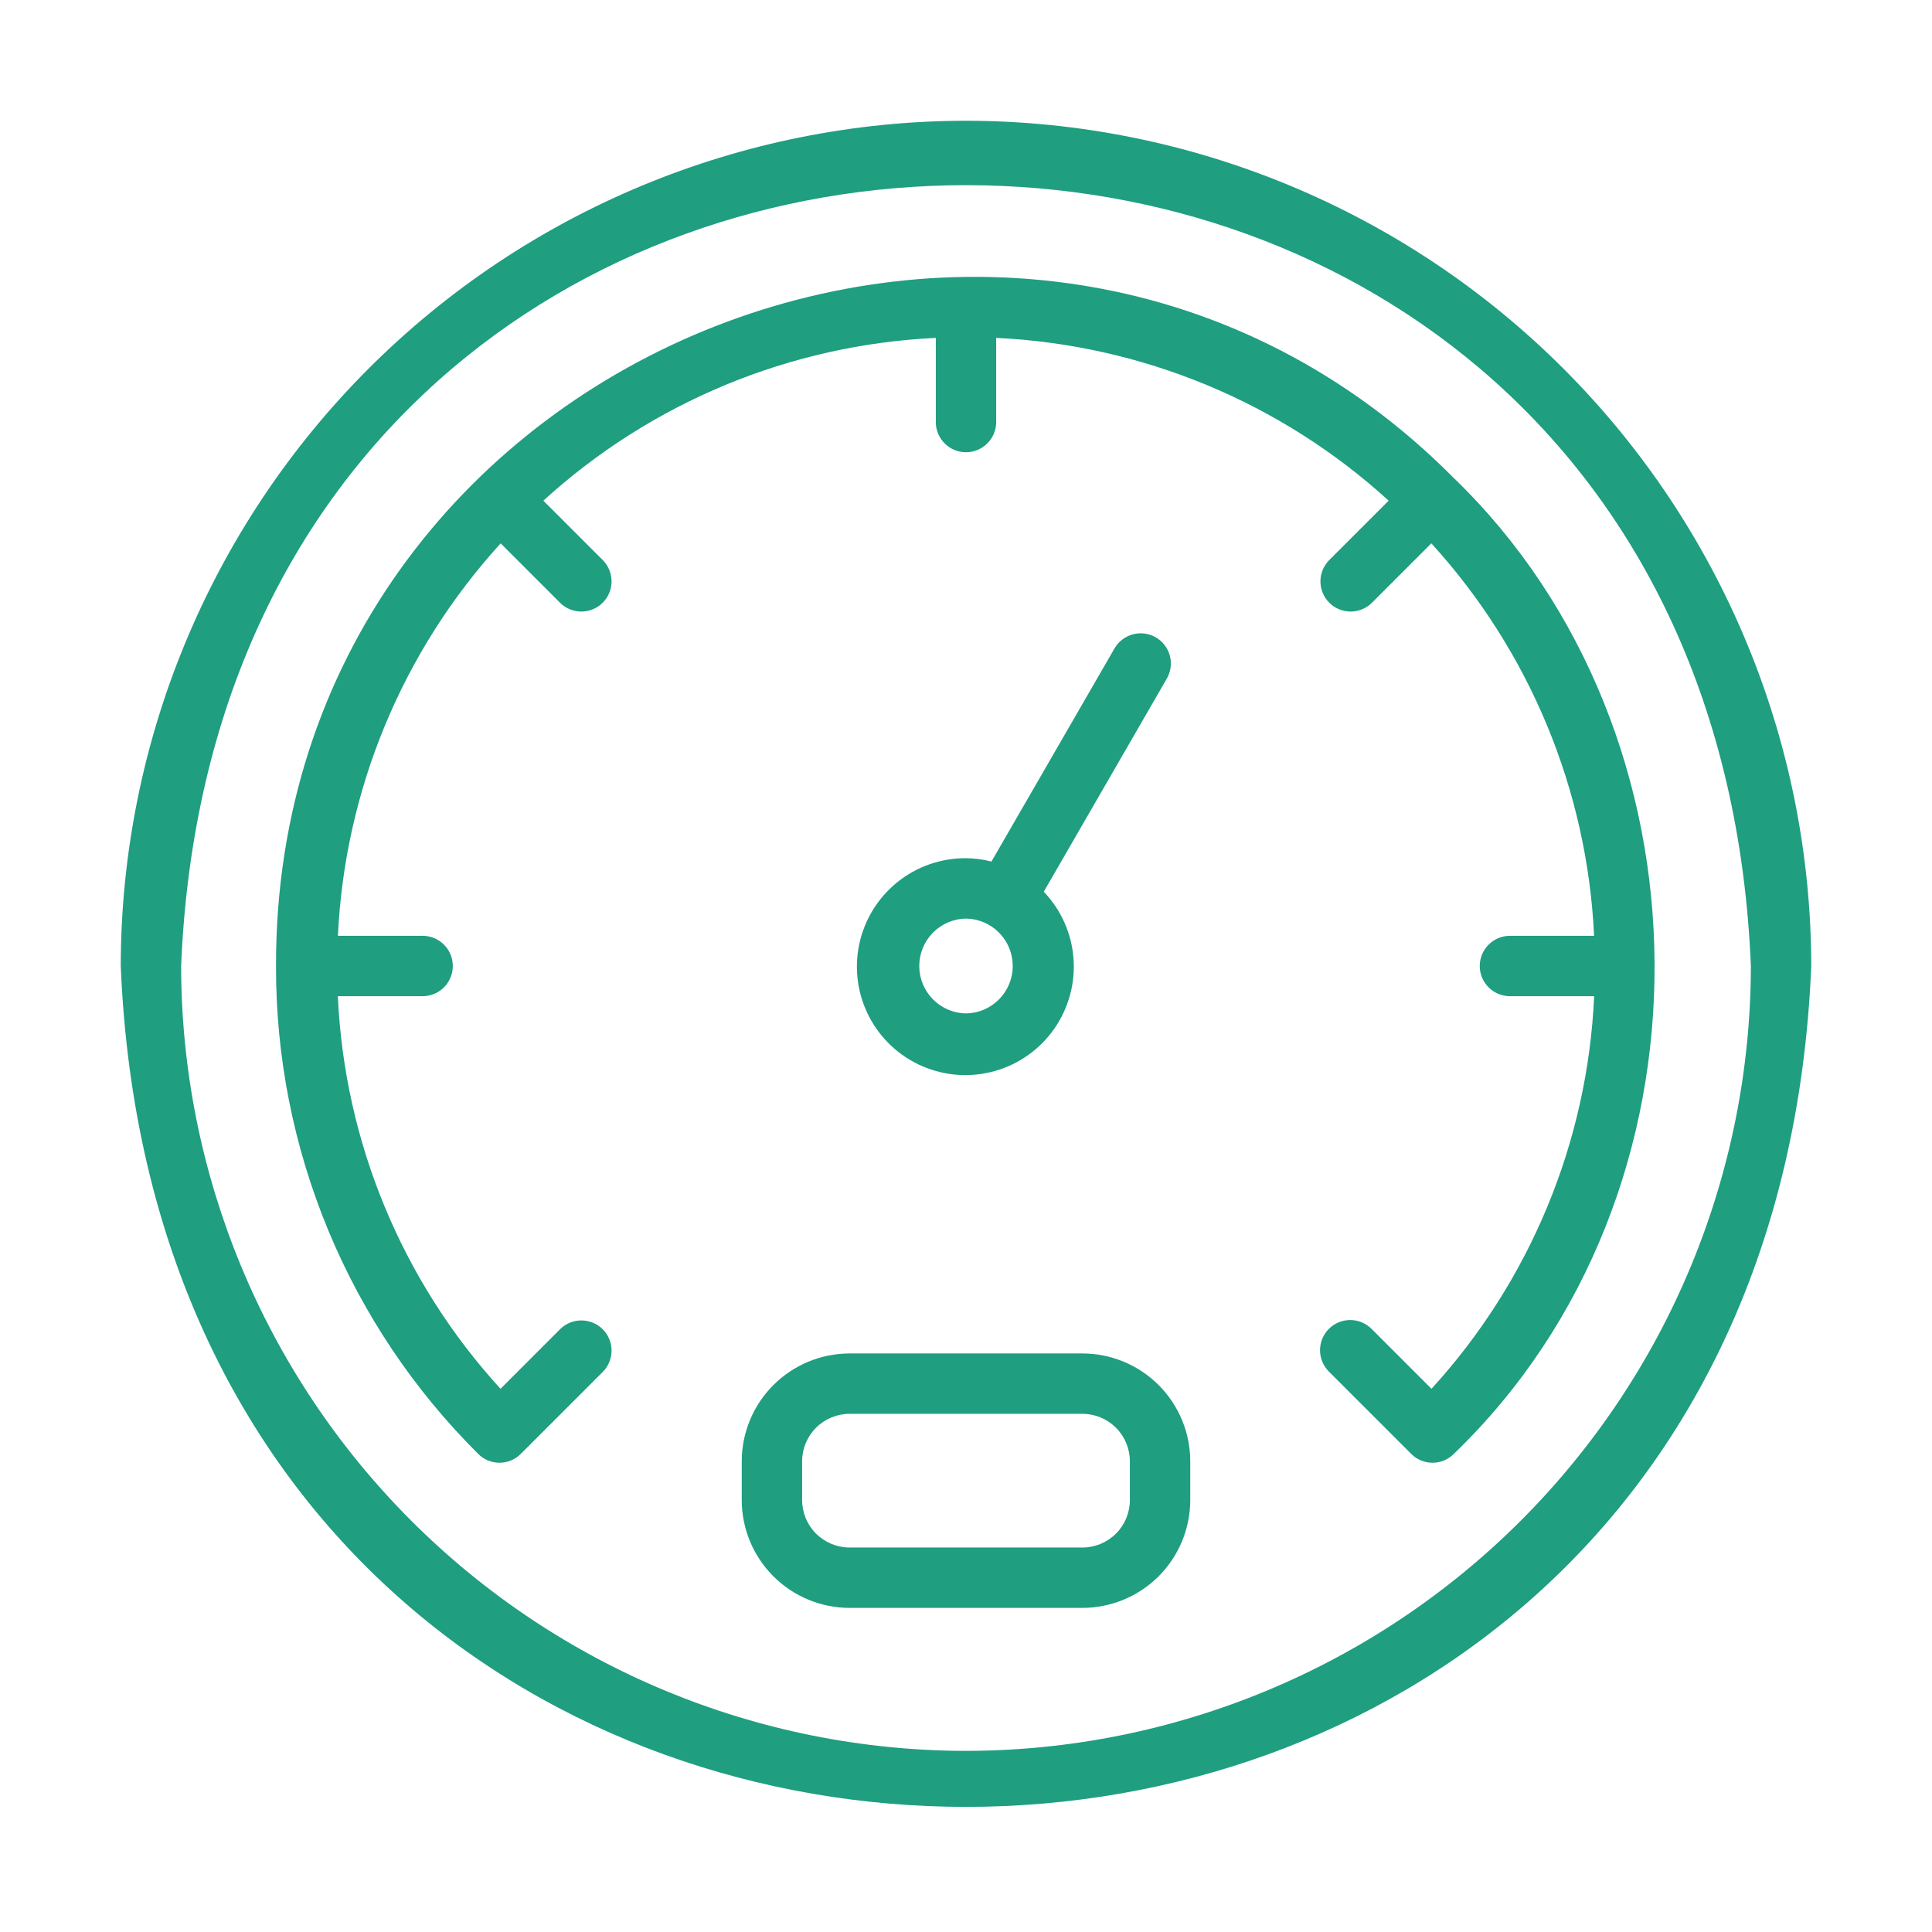
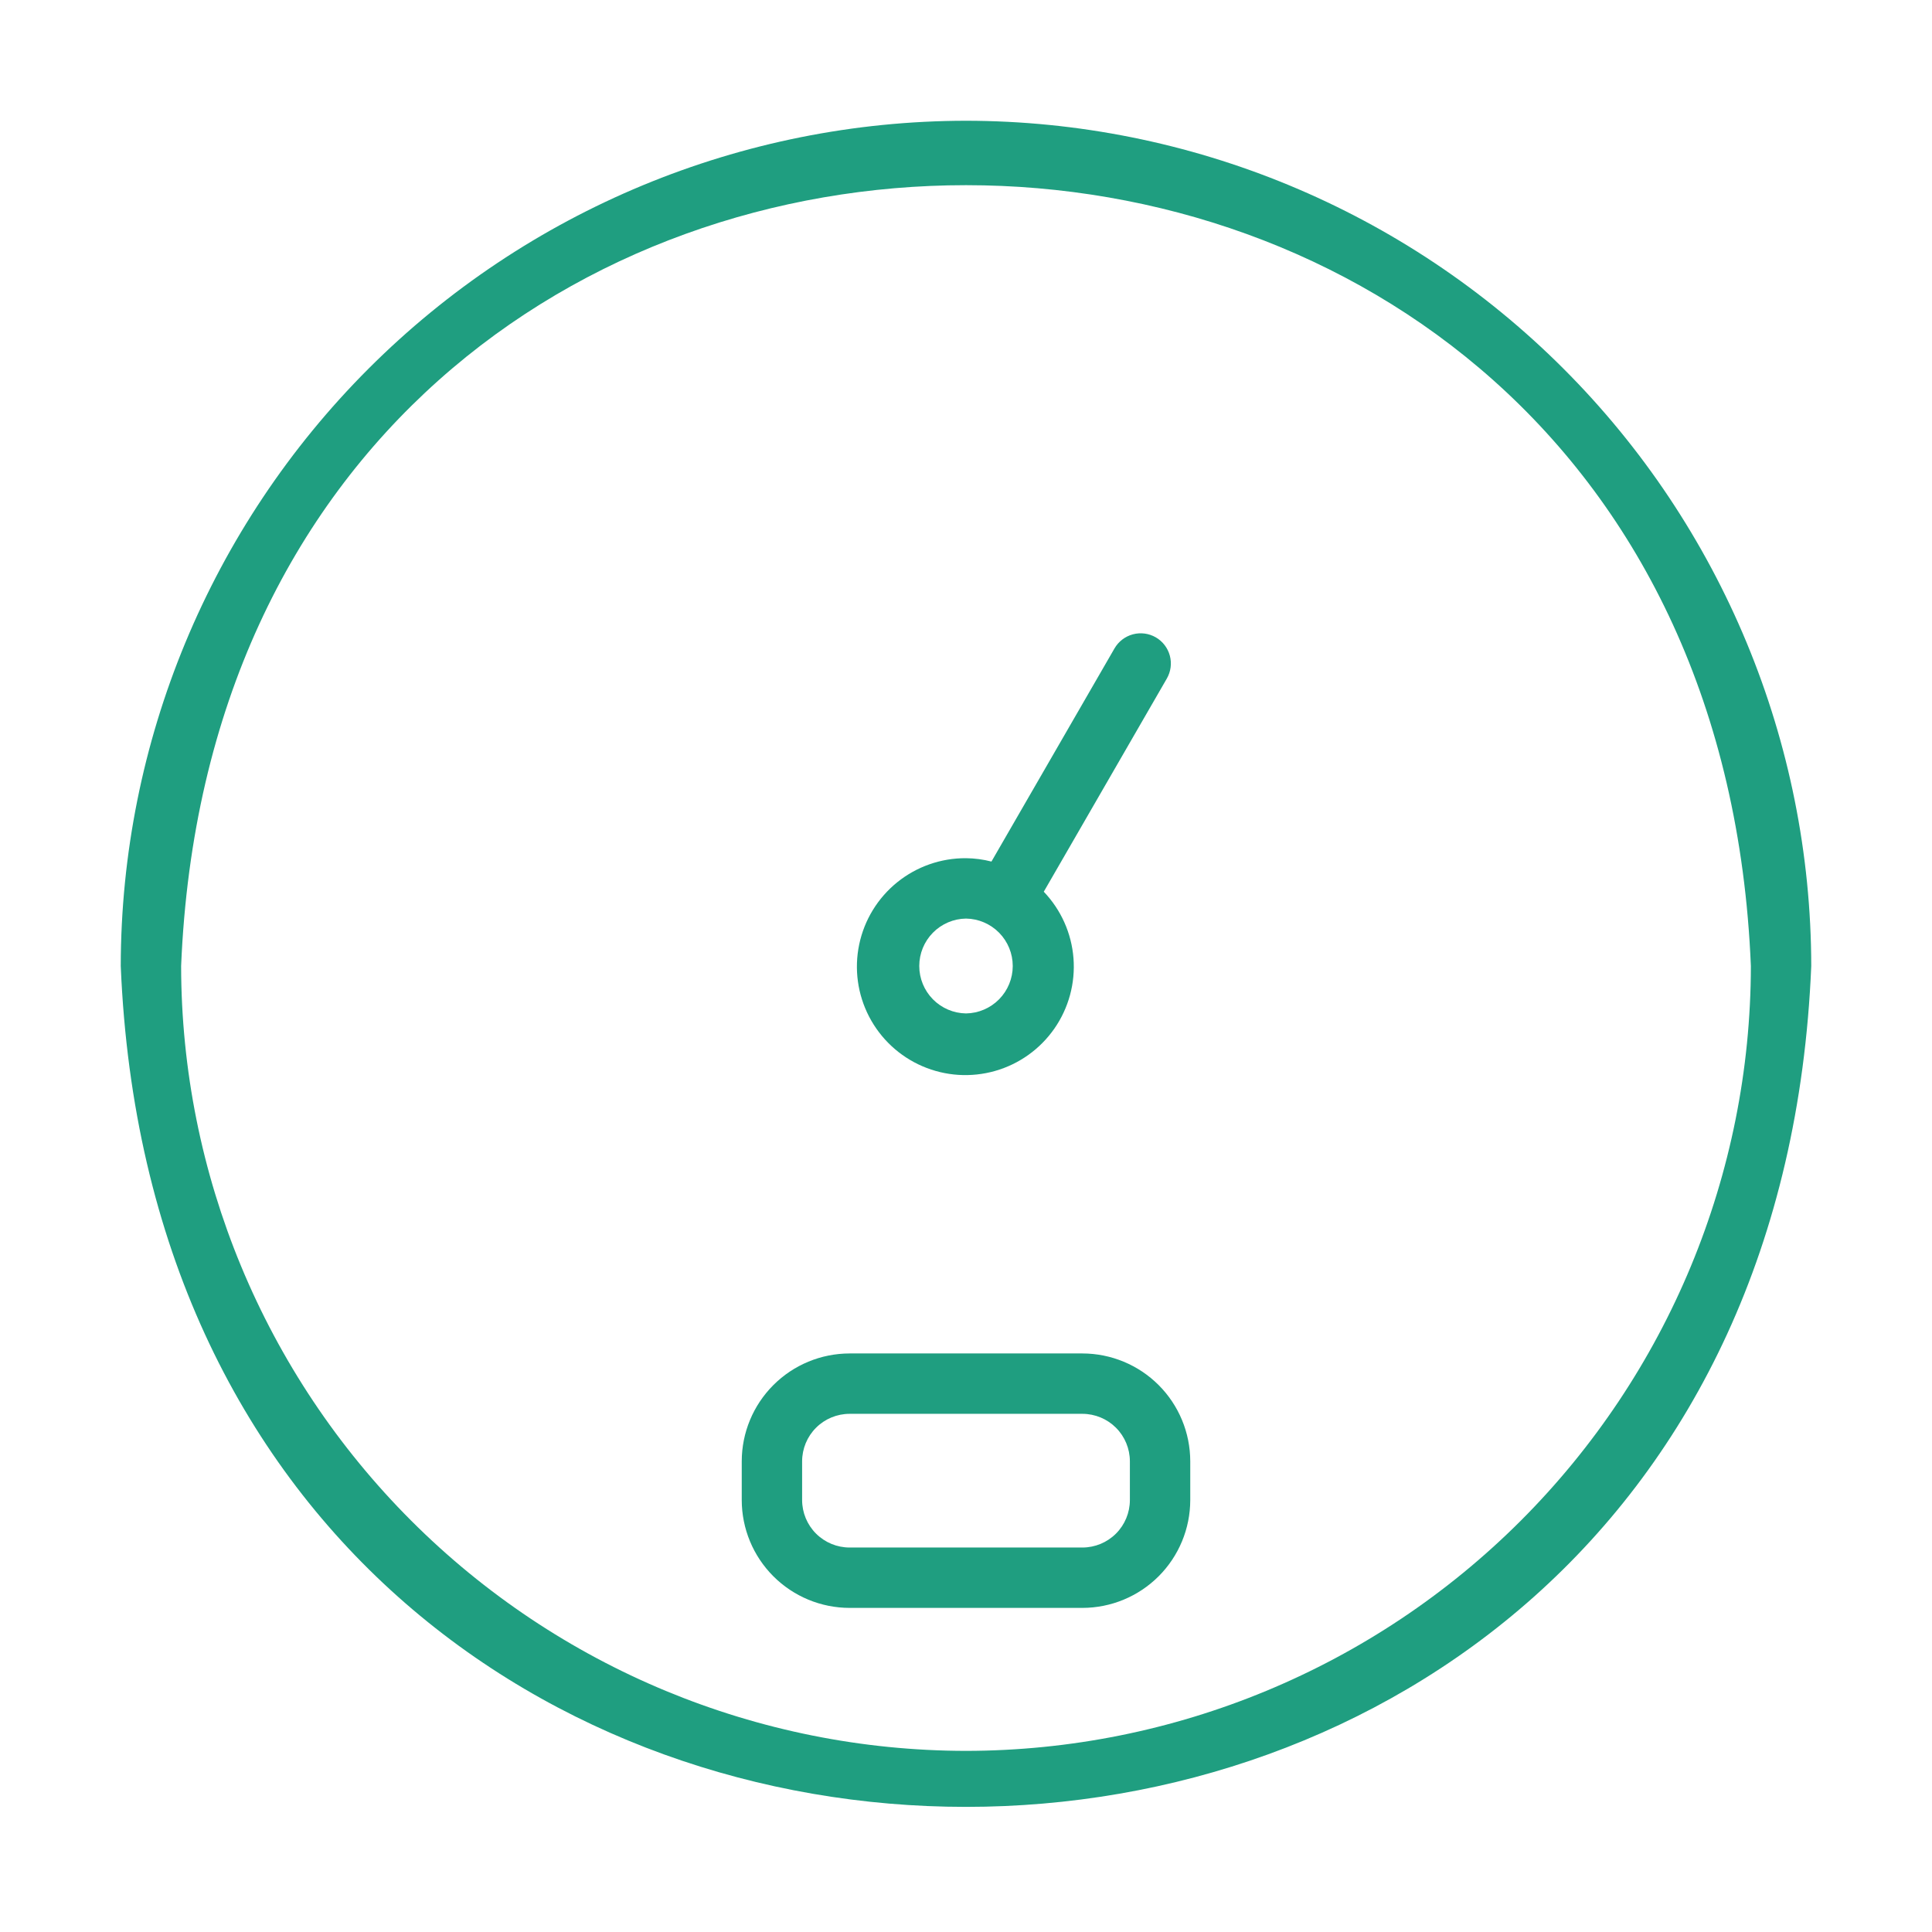
<svg xmlns="http://www.w3.org/2000/svg" width="200" height="200" viewBox="0 0 200 200" fill="none">
  <path d="M100 12.5C76.802 12.526 54.561 21.753 38.157 38.157C21.753 54.561 12.526 76.802 12.5 100C17.305 216.081 182.712 216.047 187.5 99.999C187.474 76.801 178.247 54.56 161.843 38.157C145.439 21.753 123.198 12.526 100 12.5ZM100 181.25C78.459 181.226 57.806 172.658 42.574 157.426C27.342 142.194 18.774 121.541 18.75 100C23.212 -7.79 176.805 -7.758 181.25 100.001C181.226 121.542 172.658 142.194 157.426 157.426C142.194 172.658 121.541 181.226 100 181.25Z" fill="#1F9E80" />
  <path d="M112.054 140.109H87.947C84.988 140.113 82.151 141.289 80.059 143.382C77.966 145.474 76.789 148.311 76.785 151.27V155.289C76.789 158.248 77.966 161.085 80.059 163.177C82.151 165.269 84.988 166.446 87.947 166.449H112.054C115.013 166.445 117.85 165.268 119.942 163.176C122.034 161.084 123.211 158.248 123.215 155.289V151.27C123.211 148.311 122.034 145.474 119.942 143.382C117.85 141.29 115.013 140.113 112.054 140.109ZM116.965 155.289C116.963 156.591 116.445 157.839 115.525 158.759C114.604 159.68 113.356 160.197 112.054 160.199H87.947C86.645 160.198 85.397 159.68 84.476 158.759C83.555 157.839 83.037 156.591 83.035 155.289V151.27C83.037 149.968 83.555 148.719 84.476 147.799C85.397 146.878 86.645 146.361 87.947 146.359H112.054C113.356 146.361 114.604 146.879 115.525 147.799C116.445 148.72 116.963 149.968 116.965 151.27V155.289Z" fill="#1F9E80" />
-   <path d="M150.507 49.493C106.292 4.956 28.441 36.488 28.573 100.001C28.548 109.378 30.382 118.667 33.969 127.331C37.557 135.994 42.826 143.861 49.472 150.476C49.76 150.774 50.105 151.01 50.486 151.173C50.867 151.335 51.276 151.42 51.69 151.422C52.105 151.424 52.515 151.344 52.898 151.185C53.28 151.027 53.627 150.793 53.919 150.499L62.434 141.983C63.002 141.393 63.316 140.604 63.309 139.786C63.301 138.967 62.972 138.184 62.393 137.605C61.814 137.026 61.031 136.698 60.213 136.69C59.394 136.682 58.605 136.996 58.015 137.564L51.813 143.767C41.615 132.609 35.656 118.226 34.974 103.125H43.75C44.579 103.125 45.374 102.796 45.96 102.21C46.546 101.624 46.875 100.829 46.875 100C46.875 99.171 46.546 98.376 45.96 97.79C45.374 97.204 44.579 96.875 43.75 96.875H34.98C35.691 81.783 41.65 67.414 51.828 56.249L58.015 62.436C58.605 63.003 59.394 63.317 60.212 63.309C61.031 63.301 61.813 62.972 62.392 62.394C62.971 61.815 63.3 61.032 63.307 60.214C63.315 59.395 63.002 58.607 62.434 58.017L56.247 51.83C67.412 41.649 81.782 35.689 96.875 34.979V43.75C96.891 44.569 97.227 45.348 97.811 45.922C98.395 46.495 99.181 46.816 100 46.816C100.819 46.816 101.605 46.495 102.189 45.922C102.773 45.348 103.109 44.569 103.125 43.75V34.979C118.217 35.689 132.588 41.649 143.753 51.828L137.564 58.017C136.997 58.607 136.683 59.396 136.691 60.214C136.699 61.032 137.028 61.815 137.606 62.394C138.185 62.972 138.968 63.301 139.786 63.309C140.605 63.317 141.393 63.003 141.983 62.436L148.172 56.247C158.351 67.412 164.311 81.783 165.021 96.875H156.25C155.431 96.891 154.652 97.227 154.078 97.811C153.505 98.395 153.184 99.181 153.184 100C153.184 100.819 153.505 101.605 154.078 102.189C154.652 102.773 155.432 103.109 156.25 103.125H165.027C164.346 118.226 158.386 132.61 148.186 143.768L141.983 137.564C141.397 136.978 140.602 136.649 139.773 136.649C138.945 136.649 138.15 136.978 137.564 137.564C136.978 138.15 136.649 138.945 136.649 139.774C136.649 140.602 136.978 141.397 137.564 141.983L146.088 150.507C146.379 150.799 146.725 151.03 147.107 151.188C147.488 151.345 147.897 151.425 148.31 151.422C148.723 151.42 149.131 151.336 149.511 151.175C149.89 151.013 150.234 150.778 150.522 150.483C178.549 123.482 177.857 75.908 150.507 49.493Z" fill="#1F9E80" />
  <path d="M119.644 65.976C118.926 65.563 118.073 65.452 117.273 65.666C116.473 65.881 115.79 66.404 115.375 67.12L102.635 89.188C101.774 88.966 100.889 88.849 100 88.84C97.411 88.824 94.896 89.705 92.881 91.331C90.866 92.958 89.476 95.231 88.945 97.765C88.414 100.299 88.775 102.939 89.968 105.238C91.161 107.536 93.111 109.351 95.489 110.376C97.867 111.402 100.526 111.573 103.015 110.862C105.505 110.152 107.673 108.602 109.151 106.476C110.629 104.35 111.327 101.779 111.127 99.197C110.926 96.615 109.839 94.183 108.051 92.31L120.789 70.245C120.994 69.89 121.127 69.498 121.181 69.091C121.234 68.684 121.207 68.27 121.101 67.874C120.995 67.477 120.811 67.106 120.561 66.78C120.311 66.454 120 66.181 119.644 65.976ZM100 104.91C98.71 104.891 97.48 104.366 96.574 103.447C95.669 102.528 95.162 101.29 95.162 100C95.162 98.71 95.669 97.472 96.575 96.553C97.48 95.634 98.71 95.109 100 95.09C101.29 95.109 102.52 95.635 103.426 96.553C104.331 97.472 104.839 98.71 104.839 100C104.839 101.29 104.331 102.528 103.426 103.447C102.52 104.366 101.29 104.891 100 104.91Z" fill="#1F9E80" />
</svg>